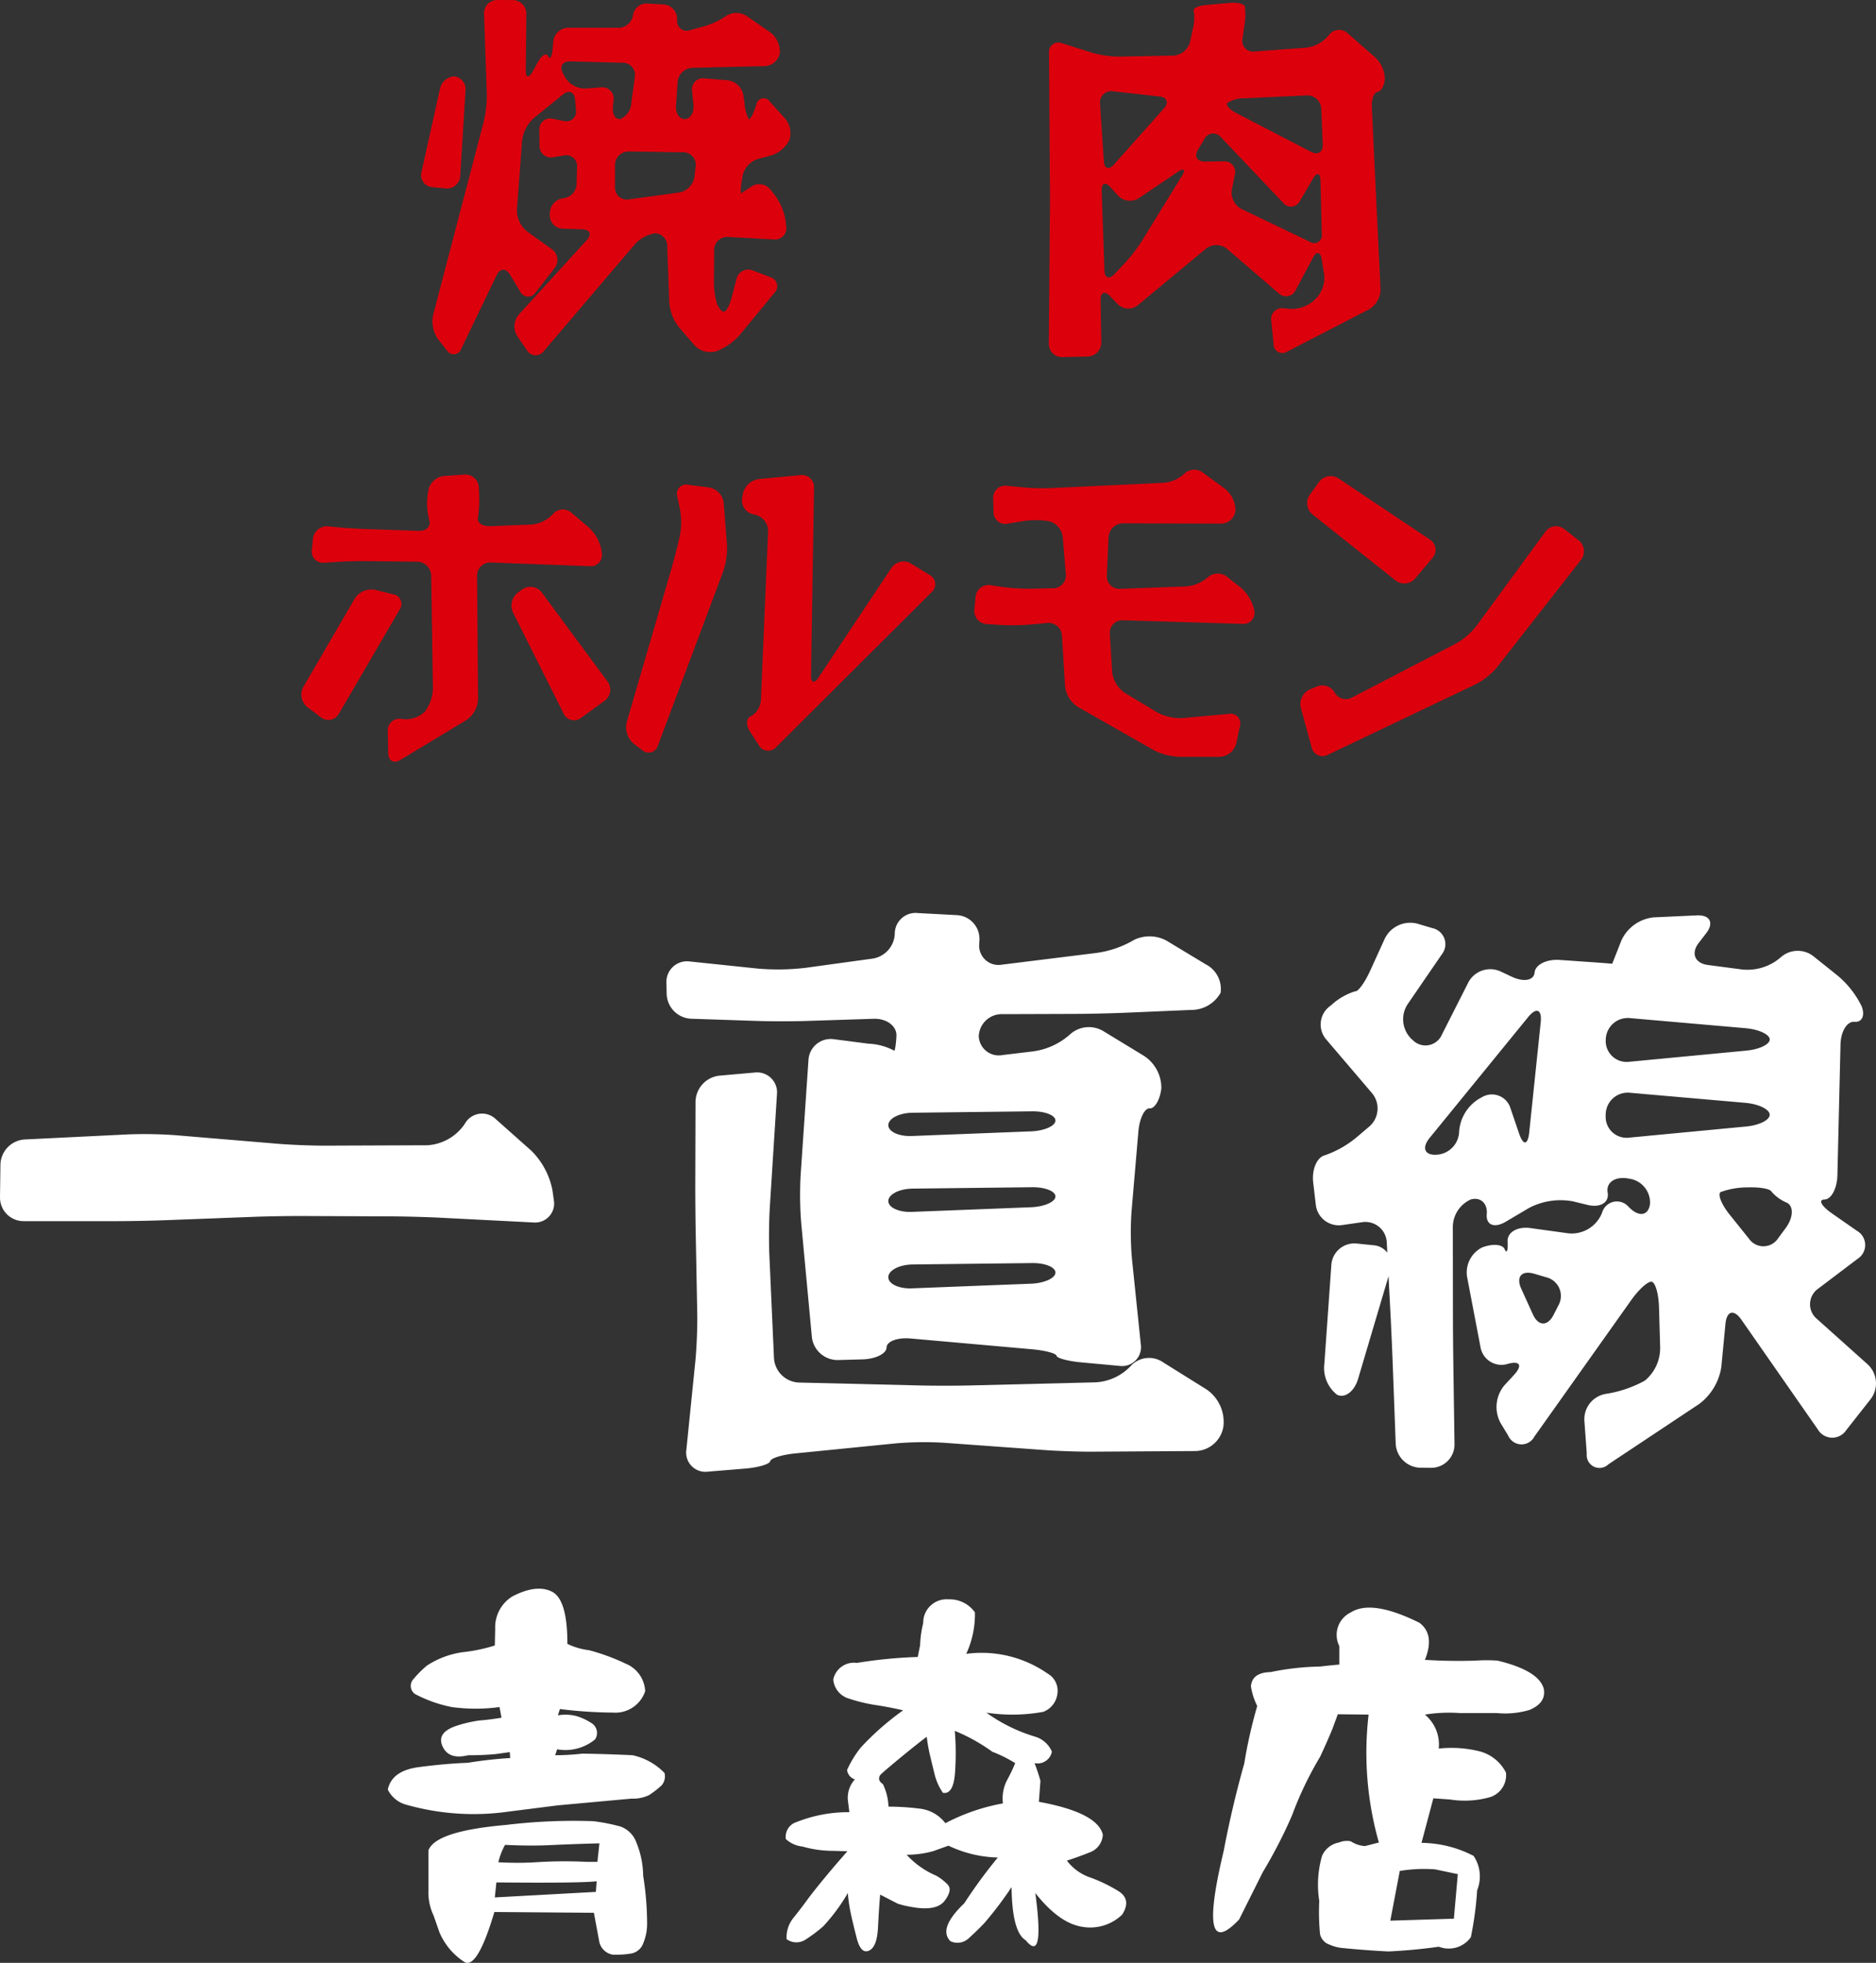
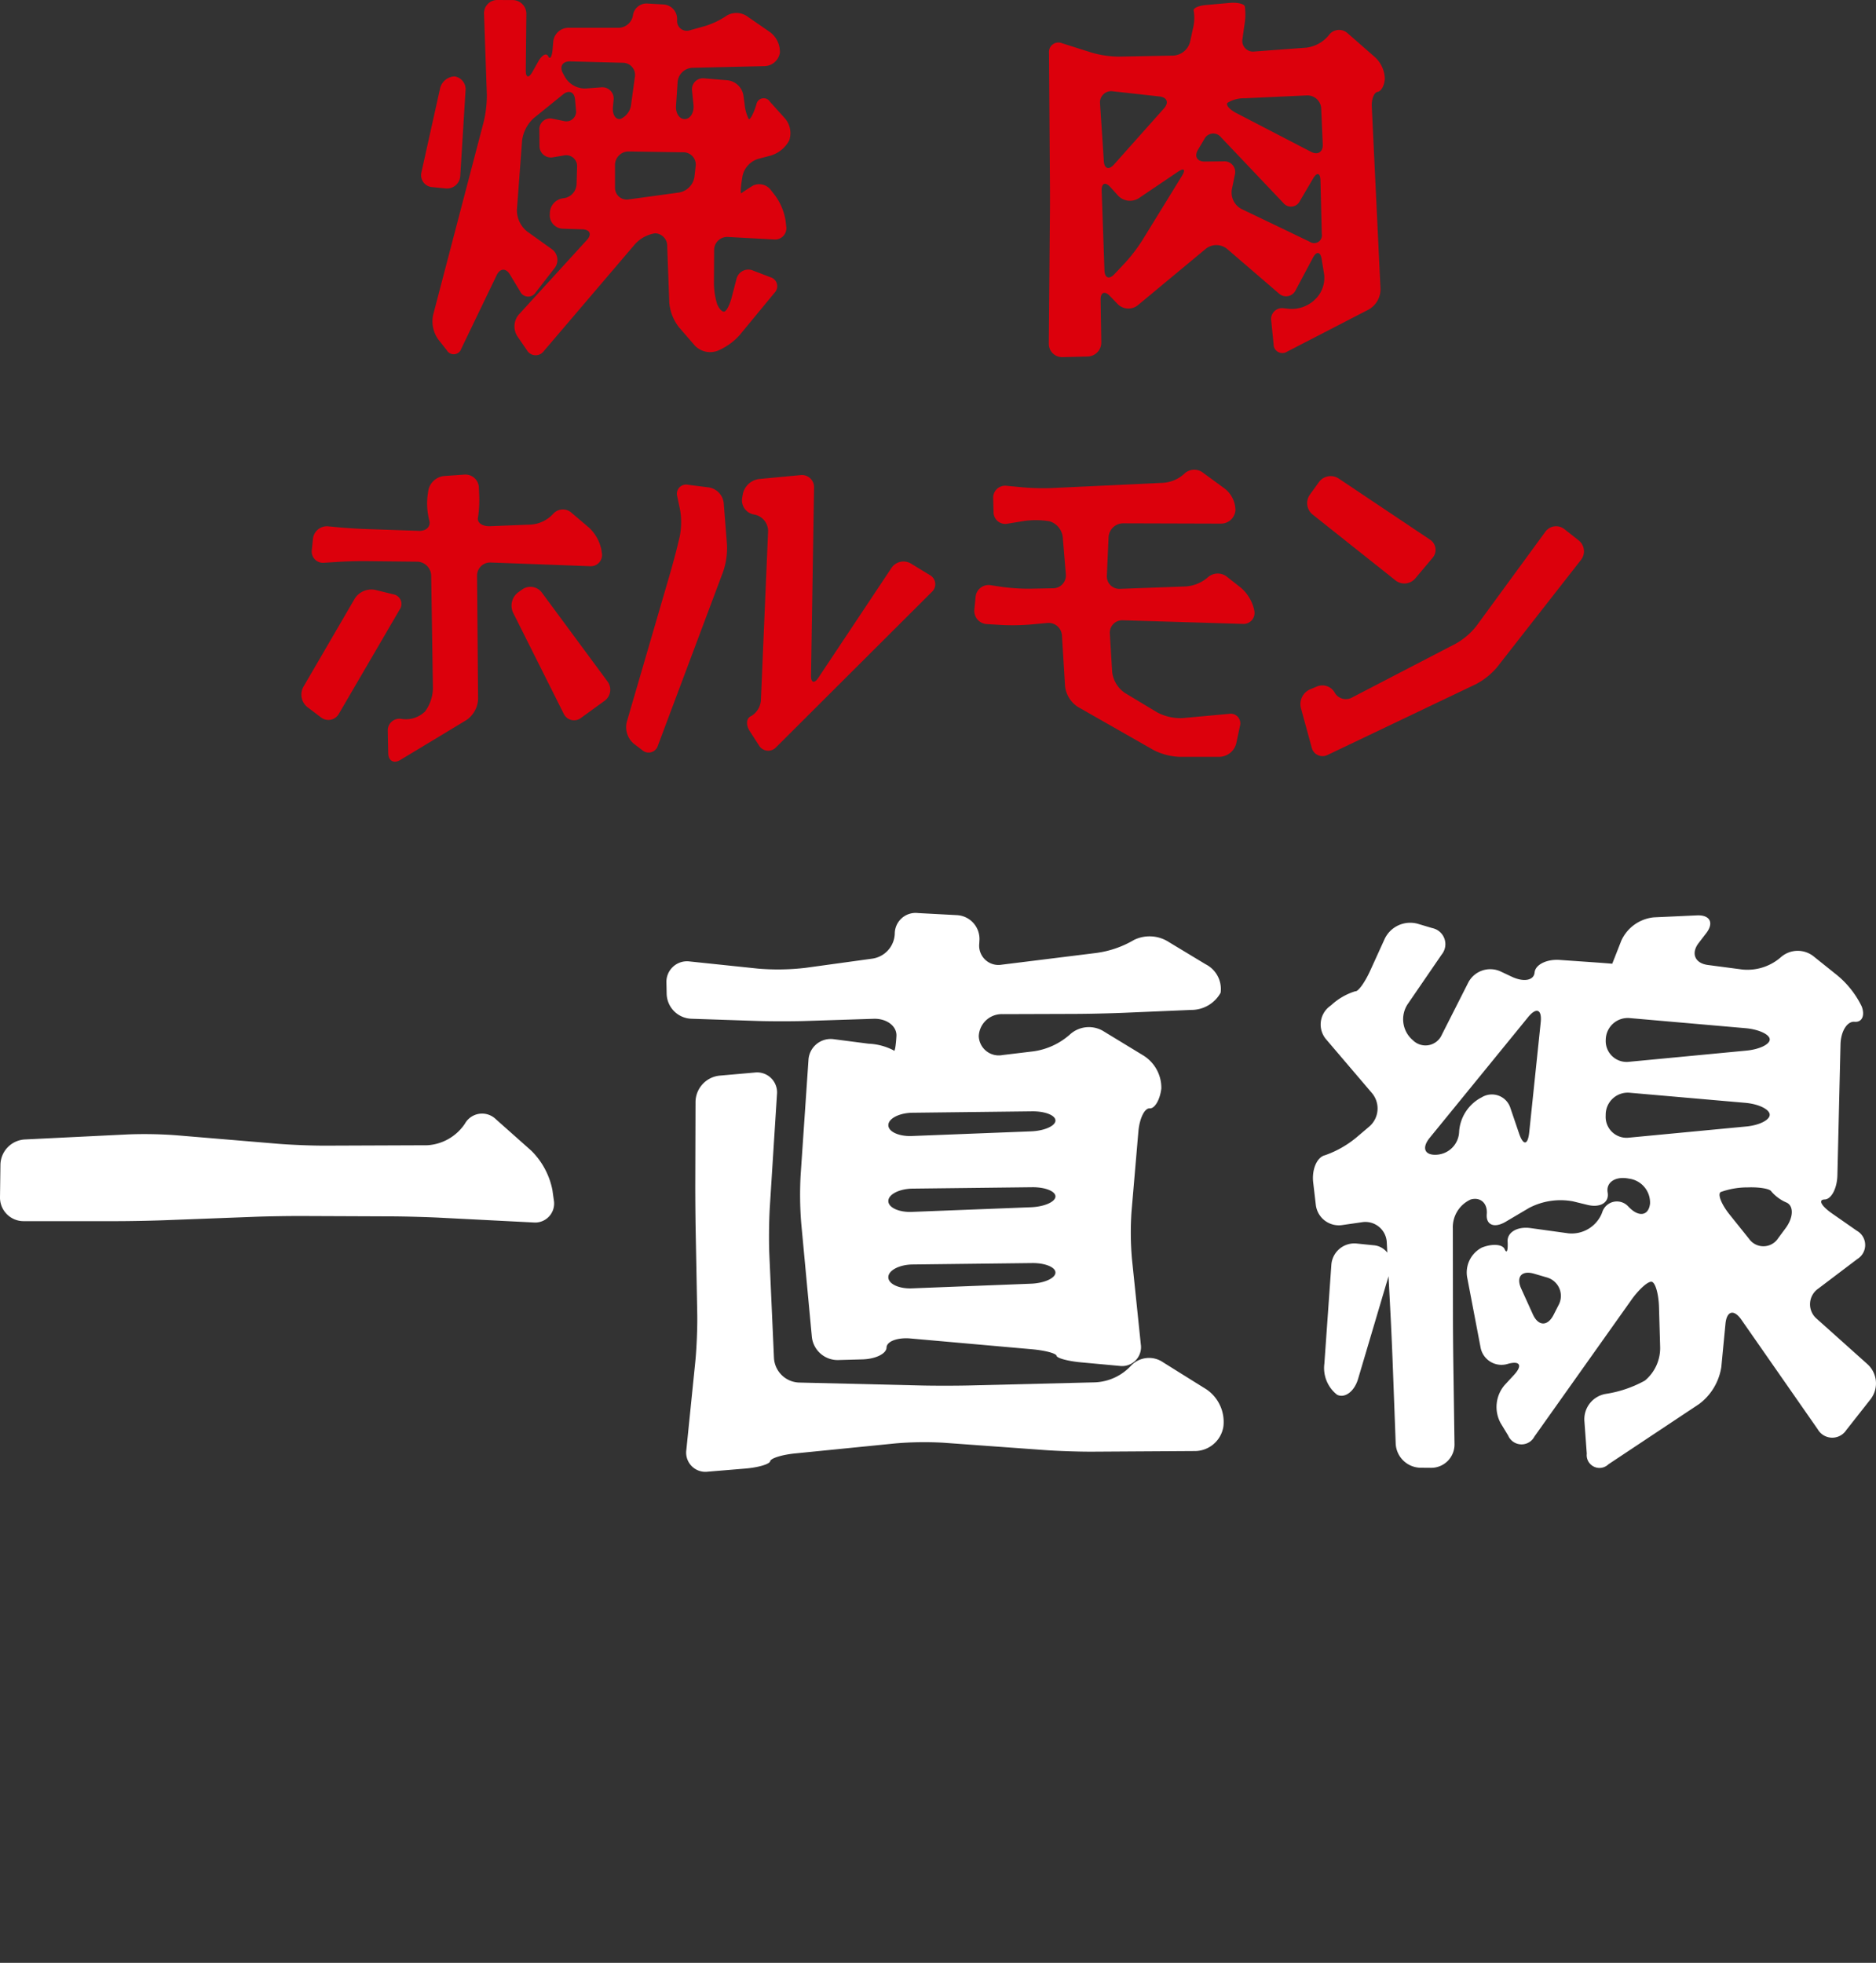
<svg xmlns="http://www.w3.org/2000/svg" width="181" height="189.384" viewBox="0 0 181 189.384">
  <rect x="0" y="0" width="181" height="189.384" fill="#333333" stroke="none" />
  <g transform="translate(-213 -1955.574)">
    <path d="M21.169,18.053a1.155,1.155,0,0,1-1.037-1.431L21.915,8.6a1.5,1.5,0,0,1,1.42-1.228,1.254,1.254,0,0,1,1.049,1.4l-.507,8.209a1.279,1.279,0,0,1-1.408,1.2ZM29.38,32.436a1.767,1.767,0,0,1,.144-2.083l6.572-7.2c.494-.542.3-1-.434-1.027l-1.885-.06a1.3,1.3,0,0,1-1.262-1.373l.009-.171a1.461,1.461,0,0,1,1.3-1.393A1.421,1.421,0,0,0,35.1,17.735l.049-1.628A1.052,1.052,0,0,0,33.874,15l-1.026.172a1.1,1.1,0,0,1-1.326-1.112l-.014-1.526A1.04,1.04,0,0,1,32.8,11.46l1.056.212a.942.942,0,0,0,1.186-1.066L34.953,9.6c-.067-.73-.587-.95-1.157-.489l-2.818,2.279a3.534,3.534,0,0,0-1.134,2.167l-.5,6.677a2.638,2.638,0,0,0,.985,2.1l2.383,1.705a1.275,1.275,0,0,1,.266,1.828l-1.817,2.34a.854.854,0,0,1-1.506-.088l-.991-1.64c-.379-.627-.949-.6-1.267.06l-3.418,7.1a.768.768,0,0,1-1.4.155l-.835-1.056a3.023,3.023,0,0,1-.488-2.335l4.892-18.685A10.972,10.972,0,0,0,26.441,9.1l-.27-7.777A1.276,1.276,0,0,1,27.458,0l1.479.007a1.324,1.324,0,0,1,1.318,1.338L30.2,6.769c-.009.733.279.81.639.171l.561-1c.36-.638.794-.867.964-.509s.361.055.423-.675l.064-.749a1.48,1.48,0,0,1,1.446-1.327l4.809,0a1.418,1.418,0,0,0,1.435-1.211A1.324,1.324,0,0,1,41.969.343l1.522.088A1.4,1.4,0,0,1,44.8,1.84l0,.1a.94.94,0,0,0,1.26.974l1.367-.381a7.7,7.7,0,0,0,2.165-1.029,1.822,1.822,0,0,1,1.981.082L53.763,3.1a2.364,2.364,0,0,1,.952,2A1.541,1.541,0,0,1,53.236,6.38l-6.965.162A1.49,1.49,0,0,0,44.85,7.9l-.155,2.31c-.049.732.341,1.307.866,1.28s.894-.645.819-1.375l-.138-1.34a1.066,1.066,0,0,1,1.191-1.214l2.245.188a1.752,1.752,0,0,1,1.514,1.431l.115.813a4.129,4.129,0,0,0,.4,1.492c.117.1.4-.4.638-1.09l.1-.3a.714.714,0,0,1,1.317-.273l1.448,1.608a2.181,2.181,0,0,1,.407,2.114,2.987,2.987,0,0,1-1.773,1.463l-1.237.326a2.222,2.222,0,0,0-1.5,1.657l-.078.5c-.113.725-.122,1.243-.02,1.151s.6-.423,1.118-.738a1.411,1.411,0,0,1,1.751.479l.417.537a5.636,5.636,0,0,1,.97,2.376l.064.558a1.091,1.091,0,0,1-1.179,1.252l-4.439-.241a1.263,1.263,0,0,0-1.34,1.26L48.354,27.2a7.038,7.038,0,0,0,.307,2.136c.174.442.485.773.69.734s.524-.649.71-1.358l.469-1.8a1.169,1.169,0,0,1,1.581-.813l1.688.648a.9.9,0,0,1,.4,1.5L50.834,32.33a5.942,5.942,0,0,1-2.095,1.5l-.119.045a2.051,2.051,0,0,1-2.117-.538l-1.536-1.779a4.438,4.438,0,0,1-.921-2.341l-.2-5.436a1.215,1.215,0,0,0-1.157-1.272,3.291,3.291,0,0,0-1.973,1.073l-8.783,10.3a.971.971,0,0,1-1.619-.085Zm9.957-20.958A1.744,1.744,0,0,0,40.374,9.99l.352-2.578a1.171,1.171,0,0,0-1.152-1.355L34.48,5.923c-.732-.019-1.047.493-.7,1.138l.217.4A2.244,2.244,0,0,0,35.96,8.539l1.51-.111a1.09,1.09,0,0,1,1.2,1.23l-.063.659c-.07.73.258,1.252.729,1.16M45,18.573a1.809,1.809,0,0,0,1.471-1.5l.118-1.033a1.187,1.187,0,0,0-1.181-1.345l-5.27-.08a1.31,1.31,0,0,0-1.331,1.313l0,2.162a1.136,1.136,0,0,0,1.322,1.152Z" transform="translate(233.529 1955.574)" fill="#dc000c" />
    <path d="M149.2,28.189a1.022,1.022,0,0,1-1.637.307l-4.986-4.29a1.636,1.636,0,0,0-2.035-.018l-6.569,5.455a1.458,1.458,0,0,1-1.949-.11l-.745-.776c-.508-.528-.913-.362-.9.371l.067,4.1a1.351,1.351,0,0,1-1.311,1.365l-2.434.06a1.284,1.284,0,0,1-1.321-1.3l.109-12.7c.006-.733.007-1.933,0-2.665L125.4,5.3a.913.913,0,0,1,1.262-.931l2.887.913a9.731,9.731,0,0,0,2.6.377l5.246-.1a1.772,1.772,0,0,0,1.615-1.327l.264-1.221a4.23,4.23,0,0,0,.091-1.755c-.105-.248.406-.505,1.136-.572l2.311-.208c.73-.067,1.4.083,1.479.332a5.731,5.731,0,0,1-.033,1.772l-.191,1.365a1.032,1.032,0,0,0,1.144,1.221l5.029-.373a3.348,3.348,0,0,0,2.129-1.165l.032-.045a1.22,1.22,0,0,1,1.8-.189l2.653,2.321A2.95,2.95,0,0,1,157.8,7.78c-.033.651-.344,1.225-.691,1.276s-.6.692-.567,1.424l.843,17.626a2.263,2.263,0,0,1-1.12,1.942l-7.878,4.067a.846.846,0,0,1-1.318-.715l-.228-2.264a1.052,1.052,0,0,1,1.192-1.2l.641.063a3.26,3.26,0,0,0,2.279-.8l.257-.252a2.89,2.89,0,0,0,.74-2.246l-.243-1.506c-.116-.723-.494-.787-.839-.139ZM130.69,15.743c.048.732.486.881.973.334l4.837-5.432c.488-.548.291-1.061-.438-1.142l-4.5-.5a1.08,1.08,0,0,0-1.237,1.183Zm.06,10.547c.025.732.456.895.958.361l1.059-1.127a15.838,15.838,0,0,0,1.611-2.106l3.847-6.251c.384-.624.2-.8-.405-.388l-3.755,2.538a1.581,1.581,0,0,1-2-.244l-.737-.818c-.491-.545-.872-.391-.847.341ZM151.591,17.6c-.02-.732-.339-.814-.71-.182L149.6,19.595a.949.949,0,0,1-1.591.183l-6.021-6.345a.955.955,0,0,0-1.6.179l-.618,1.039c-.374.63-.08,1.14.653,1.132l1.844-.02a1.031,1.031,0,0,1,1.064,1.291l-.292,1.425a1.8,1.8,0,0,0,.934,1.882l6.578,3.156a.75.75,0,0,0,1.167-.756Zm.072-6.929a1.332,1.332,0,0,0-1.388-1.27l-6.007.276a3.031,3.031,0,0,0-1.651.44c-.175.209.212.656.864.993l7.206,3.737c.651.337,1.157.014,1.125-.718Z" transform="translate(188.81 1955.379)" fill="#dc000c" />
    <path d="M.585,101.615A1.546,1.546,0,0,1,.193,99.66l4.961-8.523A1.9,1.9,0,0,1,7.119,90.3l1.742.427A.942.942,0,0,1,9.484,92.2L3.622,102.251a1.157,1.157,0,0,1-1.735.348ZM12.333,83.562a6.513,6.513,0,0,1-.149-2.408l.063-.428a1.731,1.731,0,0,1,1.521-1.411l1.972-.137a1.3,1.3,0,0,1,1.386,1.24l.031.723a11.518,11.518,0,0,1-.117,2.2c-.095.479.426.846,1.159.817L22.177,84a3.225,3.225,0,0,0,2.107-1.023,1.25,1.25,0,0,1,1.792-.106L27.757,84.3a4.021,4.021,0,0,1,1.2,2.182l.036.264a1.085,1.085,0,0,1-1.152,1.27l-9.569-.356a1.265,1.265,0,0,0-1.321,1.283l.1,11.9a2.6,2.6,0,0,1-1.13,2.022L9.548,106.71c-.627.379-1.152.09-1.167-.643l-.043-2.151a1.124,1.124,0,0,1,1.3-1.169l.2.025a2.643,2.643,0,0,0,2.1-.744,3.9,3.9,0,0,0,.755-2.24l-.167-10.861a1.38,1.38,0,0,0-1.353-1.347l-4.98-.053c-.733-.008-1.931.024-2.662.072L2.2,87.684a1.09,1.09,0,0,1-1.192-1.239l.111-1.075a1.352,1.352,0,0,1,1.464-1.2l.943.089c.729.069,1.926.145,2.658.17l5.16.177c.733.025,1.178-.445.99-1.044m14.65,19.09a1.1,1.1,0,0,1-1.676-.409L20.427,92.5a1.606,1.606,0,0,1,.491-1.961l.4-.285a1.37,1.37,0,0,1,1.88.3l6.346,8.593A1.321,1.321,0,0,1,29.261,101Z" transform="translate(242.076 1922.187)" fill="#dc000c" />
    <path d="M64.2,85.978a7.127,7.127,0,0,1-.362,2.576l-6.3,16.8a.934.934,0,0,1-1.526.438l-.8-.609a2.1,2.1,0,0,1-.685-2.089l4.232-14.512c.2-.7.513-1.863.685-2.575l.192-.8a7.047,7.047,0,0,0,.037-2.6l-.269-1.275A.891.891,0,0,1,60.456,80.2l2,.254a1.715,1.715,0,0,1,1.428,1.5Zm19.562,2.929a1,1,0,0,1,.194,1.635l-15.01,14.972a1.035,1.035,0,0,1-1.666-.179l-.886-1.374c-.4-.616-.328-1.27.153-1.453a1.942,1.942,0,0,0,.931-1.664l.688-16.156a1.62,1.62,0,0,0-1.249-1.6l-.175-.036a1.387,1.387,0,0,1-1.079-1.58l.067-.391a1.844,1.844,0,0,1,1.553-1.438l4.009-.377A1.17,1.17,0,0,1,72.6,80.475l-.292,18.106c-.012.733.311.833.717.223l7.048-10.589a1.4,1.4,0,0,1,1.876-.416Z" transform="translate(218.941 1922.15)" fill="#dc000c" />
    <path d="M125.637,88.577a1.207,1.207,0,0,0,1.268,1.282l6.339-.232a3.623,3.623,0,0,0,2.149-.891,1.434,1.434,0,0,1,1.865-.017l1.335,1.051a3.975,3.975,0,0,1,1.262,2.139l.009.057a1.057,1.057,0,0,1-1.116,1.274l-11.572-.349a1.2,1.2,0,0,0-1.251,1.29l.226,3.7a2.852,2.852,0,0,0,1.223,2.018l3.093,1.864a4.781,4.781,0,0,0,2.469.567l4.489-.41a.929.929,0,0,1,1.051,1.183l-.352,1.663a1.719,1.719,0,0,1-1.609,1.3l-3.892,0a5.978,5.978,0,0,1-2.491-.662l-7.289-4.154a2.754,2.754,0,0,1-1.238-1.99l-.3-4.9a1.288,1.288,0,0,0-1.407-1.209l-1.711.156a21.316,21.316,0,0,1-2.657.041l-1.475-.088a1.277,1.277,0,0,1-1.2-1.406l.118-1.218a1.257,1.257,0,0,1,1.447-1.13l1.123.168a19.234,19.234,0,0,0,2.65.172l2.265-.042a1.237,1.237,0,0,0,1.222-1.353l-.295-3.542a1.8,1.8,0,0,0-1.278-1.57,8.162,8.162,0,0,0-2.483-.025l-1.569.258a1.131,1.131,0,0,1-1.349-1.115l-.035-1.336a1.156,1.156,0,0,1,1.292-1.206l1.648.157a22.891,22.891,0,0,0,2.658.064l10.8-.507a3.33,3.33,0,0,0,2.066-.9,1.38,1.38,0,0,1,1.81-.052l2.1,1.536a2.7,2.7,0,0,1,1,2.071,1.4,1.4,0,0,1-1.406,1.281l-9.435-.028a1.412,1.412,0,0,0-1.4,1.328Z" transform="translate(194.154 1922.53)" fill="#dc000c" />
    <path d="M170.846,100.318a1.231,1.231,0,0,0,1.7.465l10-5.192a6.762,6.762,0,0,0,1.969-1.689l6.658-9.1a1.28,1.28,0,0,1,1.834-.252l1.382,1.088a1.341,1.341,0,0,1,.226,1.874l-8.11,10.37a6.75,6.75,0,0,1-2.024,1.623l-14.3,6.823a1.077,1.077,0,0,1-1.554-.712l-1.04-3.806a1.559,1.559,0,0,1,.88-1.8l.626-.259a1.364,1.364,0,0,1,1.752.567m7.774-11.008a1.381,1.381,0,0,1-1.9.191l-8.008-6.365a1.413,1.413,0,0,1-.262-1.909L169.335,80a1.4,1.4,0,0,1,1.889-.338l8.814,5.9a1.171,1.171,0,0,1,.25,1.762Z" transform="translate(170.926 1922.077)" fill="#dc000c" />
    <path d="M41.233,45.729A4.7,4.7,0,0,0,44.77,43.77l.1-.151a1.9,1.9,0,0,1,2.955-.418l3.431,3.049A7.3,7.3,0,0,1,53.3,50.065l.133.948a1.835,1.835,0,0,1-1.981,2.165l-8.978-.458c-1.267-.065-3.34-.122-4.609-.128l-8.7-.036c-1.268-.005-3.343.029-4.61.077l-8.708.331c-1.267.048-3.342.088-4.61.088l-8.958,0A2.275,2.275,0,0,1,0,50.75l.042-3.161a2.493,2.493,0,0,1,2.333-2.418l9.973-.489a42.019,42.019,0,0,1,4.6.079l9.835.823c1.263.106,3.334.188,4.6.183Z" transform="translate(213 2020.344)" fill="#fff" />
    <path d="M178.393,13.342a6.691,6.691,0,0,0,3.582-1.682,2.713,2.713,0,0,1,3.262-.207L189,13.743a3.675,3.675,0,0,1,1.733,3.181c-.13,1.09-.636,1.955-1.127,1.922s-.979.973-1.088,2.236l-.66,7.7a29.462,29.462,0,0,0,.04,4.59l.854,8.237a1.826,1.826,0,0,1-2.058,2.082L183,43.351c-1.262-.116-2.332-.4-2.377-.636s-1.115-.517-2.378-.629l-11.713-1.04c-1.263-.112-2.3.281-2.312.874s-1.052,1.106-2.319,1.142l-2.367.065a2.5,2.5,0,0,1-2.519-2.231l-1.027-10.98a34.508,34.508,0,0,1-.058-4.6l.758-11.146a2.148,2.148,0,0,1,2.443-2l3.348.434a5.754,5.754,0,0,1,2.442.652c.086.2.2-.429.254-1.387s-.938-1.71-2.206-1.668l-6.55.211c-1.267.041-3.341.039-4.609,0l-6.452-.217a2.47,2.47,0,0,1-2.352-2.382l-.023-1.078a1.987,1.987,0,0,1,2.245-2.065l6.594.69a22.936,22.936,0,0,0,4.577-.074l6.392-.88a2.527,2.527,0,0,0,2.223-2.417A2.009,2.009,0,0,1,167.259,0l3.753.2a2.3,2.3,0,0,1,2.172,2.424l-.019.34a1.859,1.859,0,0,0,2.158,2.018l9.1-1.129A9.675,9.675,0,0,0,188.1,2.59a3.423,3.423,0,0,1,3.361.21l3.546,2.141a2.67,2.67,0,0,1,1.444,2.75,3.225,3.225,0,0,1-2.833,1.655l-6.56.279c-1.267.053-3.34.1-4.609.105l-7.03.023a2.218,2.218,0,0,0-2.3,2.114,1.929,1.929,0,0,0,2.3,1.832Zm5.94,31.937a5.021,5.021,0,0,0,3.468-1.6,2.39,2.39,0,0,1,3.119-.322l4.2,2.622a3.807,3.807,0,0,1,1.608,3.5l-.02.135a2.8,2.8,0,0,1-2.653,2.293l-9.924.061c-1.268.008-3.34-.06-4.6-.152l-9.832-.712a32.449,32.449,0,0,0-4.593.063l-9.712.97c-1.262.125-2.342.463-2.4.749s-1.141.607-2.4.711l-3.625.3a1.851,1.851,0,0,1-2.064-2.1l.863-8.5c.128-1.262.213-3.331.189-4.6l-.153-8.09c-.024-1.268-.041-3.343-.037-4.61l.023-7.8a2.583,2.583,0,0,1,2.3-2.509l3.406-.3a1.925,1.925,0,0,1,2.152,2.1L152.957,28.4c-.079,1.265-.1,3.337-.042,4.6l.445,9.939a2.512,2.512,0,0,0,2.408,2.359l11.779.283c1.268.031,3.342.029,4.61,0Zm-17.6-26.013c-1.268.015-2.321.547-2.34,1.182s1,1.114,2.269,1.064l11.5-.45c1.267-.049,2.327-.511,2.354-1.025s-.987-.922-2.255-.907Zm0,7.321c-1.268.015-2.321.546-2.34,1.181s1,1.114,2.269,1.065l11.5-.449c1.267-.049,2.327-.511,2.354-1.024s-.987-.922-2.255-.907Zm0,7.319c-1.268.015-2.322.56-2.341,1.211s1,1.143,2.269,1.093l11.5-.449c1.267-.049,2.327-.524,2.355-1.054s-.986-.952-2.253-.937Z" transform="translate(134.315 2043.67)" fill="#fff" />
    <path d="M284.013,46.733a3.271,3.271,0,0,1-1.219-2.987l.674-9.531a2.225,2.225,0,0,1,2.456-2.064l1.585.163a1.845,1.845,0,0,1,1.638,2.446l-3.1,10.453c-.361,1.215-1.277,1.9-2.037,1.522M303.077,6.009c.063-.76,1.15-1.309,2.415-1.222l2.773.193c1.265.088,2.3.168,2.3.177s.378-.949.839-2.13l.037-.095A3.864,3.864,0,0,1,314.584.679l4.15-.191c1.267-.058,1.671.717.9,1.721l-.72.937c-.773,1-.376,1.963.881,2.128l3.32.437a4.9,4.9,0,0,0,3.714-1.179,2.46,2.46,0,0,1,3.229-.039l2.158,1.727a8.983,8.983,0,0,1,2.419,3.047c.34.885.032,1.554-.684,1.488s-1.327.917-1.358,2.184l-.3,12.625c-.031,1.268-.585,2.319-1.232,2.336s-.325.624.715,1.349l2.4,1.673a1.58,1.58,0,0,1,.055,2.712L330.447,36.5a1.835,1.835,0,0,0-.12,2.933l4.886,4.375a2.5,2.5,0,0,1,.291,3.35l-2.361,3a1.615,1.615,0,0,1-2.745-.081L323.029,39.5c-.725-1.041-1.416-.859-1.536.4l-.4,4.162a5.5,5.5,0,0,1-2.139,3.571L310.2,53.451a1.234,1.234,0,0,1-2.088-1.023l-.23-3.16a2.478,2.478,0,0,1,2.069-2.611,11.345,11.345,0,0,0,3.772-1.285,4.09,4.09,0,0,0,1.467-3.278l-.111-3.822c-.037-1.267-.352-2.362-.7-2.432s-1.233.719-1.967,1.753l-9.353,13.183a1.4,1.4,0,0,1-2.527-.092l-.728-1.2a3.256,3.256,0,0,1,.372-3.666l.909-.984c.861-.931.584-1.41-.615-1.065a2.053,2.053,0,0,1-2.613-1.636l-1.263-6.608a2.707,2.707,0,0,1,1.392-2.983c1-.4,1.994-.328,2.2.151s.336.145.288-.74.939-1.468,2.2-1.294l3.673.508a3.154,3.154,0,0,0,3.167-1.813l.08-.193a1.483,1.483,0,0,1,2.558-.544l.142.135c.921.872,1.786.673,1.921-.441a2.33,2.33,0,0,0-2.024-2.421l-.1-.018c-1.249-.217-2.134.392-1.965,1.353s-.7,1.5-1.934,1.2l-1.412-.344a6.551,6.551,0,0,0-4.226.629l-2.269,1.341c-1.092.645-1.911.314-1.821-.736s-.61-1.685-1.557-1.412a2.946,2.946,0,0,0-1.719,2.8l.01,8.191c0,1.267.018,3.343.036,4.61l.116,8a2.251,2.251,0,0,1-2.273,2.287l-1.011-.008a2.44,2.44,0,0,1-2.389-2.323L289.4,44.05c-.045-1.267-.137-3.34-.2-4.607l-.383-7.377a2.068,2.068,0,0,0-2.4-1.972l-1.9.275a2.236,2.236,0,0,1-2.549-1.96l-.251-2.151c-.148-1.26.364-2.441,1.136-2.626a9.829,9.829,0,0,0,3.163-1.826l1.1-.934a2.3,2.3,0,0,0,.263-3.245l-4.406-5.169a2.2,2.2,0,0,1,.317-3.179l.183-.143a6,6,0,0,1,2.305-1.326c.27.054.92-.846,1.445-2l1.4-3.075a2.728,2.728,0,0,1,3.163-1.441l1.415.421a1.584,1.584,0,0,1,.906,2.56l-3.283,4.79a2.648,2.648,0,0,0,.441,3.409l.082.071A1.72,1.72,0,0,0,294.13,12l2.546-5.026A2.392,2.392,0,0,1,299.8,5.9l1.075.507c1.147.541,2.136.362,2.2-.4m.592,4.806c.133-1.261-.415-1.489-1.216-.506l-9.495,11.646c-.8.983-.484,1.715.706,1.626a2.3,2.3,0,0,0,2.135-2.245,4.035,4.035,0,0,1,1.994-3.192l.2-.107a1.874,1.874,0,0,1,2.764,1.075l.822,2.416c.408,1.2.851,1.151.983-.11Zm-.619,24.253c-1.216-.36-1.783.291-1.258,1.445l1.122,2.473c.524,1.155,1.422,1.175,2,.044l.463-.912a1.854,1.854,0,0,0-1.167-2.709Zm6.893-22.537a2.017,2.017,0,0,0,2.254,2.086l11.317-1.078c1.262-.12,2.276-.612,2.253-1.091s-1.076-.963-2.339-1.073L312.281,10.4a2.126,2.126,0,0,0-2.338,2.105Zm-.006,7.318a2.017,2.017,0,0,0,2.253,2.087l11.321-1.077c1.262-.12,2.276-.637,2.252-1.149s-1.078-1.021-2.341-1.132l-11.144-.972a2.126,2.126,0,0,0-2.338,2.1Zm11.1,7.334c-.322.206.064,1.184.857,2.173l1.872,2.334a1.693,1.693,0,0,0,2.815-.053l.716-.966c.755-1.018.8-2.127.111-2.462a3.969,3.969,0,0,1-1.484-1.079c-.121-.258-1.14-.435-2.262-.395a7.647,7.647,0,0,0-2.625.448" transform="translate(57.983 2043.405)" fill="#fff" />
-     <path d="M-55.084-13.33q.381-1.828,2.99-2.171t4.742-.419a40.19,40.19,0,0,1,4.075-.457l-.038-.571-1.371.19q-1.219.114-2.666.114-1.866.457-2.457-.876t1.39-1.98a12.794,12.794,0,0,1,2.171-.5q.99-.076,2.133-.267l-.19-1.028a17.18,17.18,0,0,1-4.608,0,12.956,12.956,0,0,1-3.542-1.257.955.955,0,0,1-.133-1.466,10.081,10.081,0,0,1,1.276-1.276,8.4,8.4,0,0,1,3.771-1.333,16.048,16.048,0,0,0,2.78-.609l.038-1.6a3.5,3.5,0,0,1,1.638-3.123q2.323-1.219,3.828-.476t1.5,5.046a6.739,6.739,0,0,0,2.095.609,20.11,20.11,0,0,1,3.523,1.295,3.009,3.009,0,0,1,1.885,2.666,3.028,3.028,0,0,1-3.085,2.057,43.566,43.566,0,0,1-5.142-.343l-.19.609a4.179,4.179,0,0,1,1.809.076,5.552,5.552,0,0,1,1.39.647,1.115,1.115,0,0,1,.381,1.6,4.493,4.493,0,0,1-3.656.952l-.19.571a23.132,23.132,0,0,0,2.628-.152q2.438.038,4.837.152a6.1,6.1,0,0,1,3.085,1.714,1.33,1.33,0,0,1-.267,1.181,8.751,8.751,0,0,1-1.219.952,3.58,3.58,0,0,1-1.714.343l-7.084.647-4.8.609a23.779,23.779,0,0,1-9.75-.647A2.8,2.8,0,0,1-55.084-13.33ZM-35.2-1.447l-9.6-.076q-1.676,5.637-2.933,4.8A6.379,6.379,0,0,1-50.094.457q-.267-.762-.571-1.638a5.135,5.135,0,0,1-.5-2.361V-7.465q.686-1.866,7.484-2.457a54.165,54.165,0,0,1,8.436-.362,18.862,18.862,0,0,1,2.609.514,2.559,2.559,0,0,1,1.542,1.562,8.648,8.648,0,0,1,.647,3.18,29.381,29.381,0,0,1,.381,4.685,4.791,4.791,0,0,1-.362,1.809,1.529,1.529,0,0,1-1.238,1.028,8.736,8.736,0,0,1-1.714.1,1.6,1.6,0,0,1-1.295-1.219Zm.533-6.7q-2.78.076-4.723.171T-43.772-8a6.6,6.6,0,0,0-.647,1.676,30.751,30.751,0,0,0,3.942-.019,41.95,41.95,0,0,1,4.551-.019h1.066Zm-.343,4.685.076-1.028q-1.409.19-9.674.114l-.152,1.447Zm25-10.854a1.082,1.082,0,0,1-.762-.914,9.969,9.969,0,0,1,1.333-2.171,26.218,26.218,0,0,1,4.075-3.58q-1.295-.3-2.59-.5a15.765,15.765,0,0,1-2.628-.628,2.1,2.1,0,0,1-1.523-1.847,2.039,2.039,0,0,1,2.285-1.6,45.037,45.037,0,0,1,5.865-.571l.229-1.143a10.287,10.287,0,0,1,.3-2.133A2.252,2.252,0,0,1-.99-31.687a2.973,2.973,0,0,1,2.552,1.257,9.07,9.07,0,0,1-.838,4,11.138,11.138,0,0,1,7.846,1.9,1.905,1.905,0,0,1,.952,1.942A2.137,2.137,0,0,1,8.15-20.833a16.572,16.572,0,0,1-5.484.076,15.763,15.763,0,0,0,4.723,2.323,2.534,2.534,0,0,1,1.6,1.447,1.406,1.406,0,0,1-1.676,1.1,16.942,16.942,0,0,1,.571,1.714q-.076,1.028-.152,2.019,5.637,1.028,6.17,3.161a1.9,1.9,0,0,1-1.257,1.714q-1.143.457-2.209.8a4.732,4.732,0,0,0,2.228,1.619,14.568,14.568,0,0,1,2.7,1.295q1.352.819.4,2.3A4.441,4.441,0,0,1,11.883-.1Q9.674-.457,7.389-3.352q.914,6.817-.914,4.57Q5.142.419,5.1-3.923A35.487,35.487,0,0,1,2.476-.457Q1.828.229,1.009.971A1.586,1.586,0,0,1-.8,1.295Q-2.019.076.533-2.361A49.2,49.2,0,0,1,3.771-6.779,11.621,11.621,0,0,1-.99-7.922l-1.485.533a9.656,9.656,0,0,1-2.552.343A8.224,8.224,0,0,0-2.171-5.027a4.782,4.782,0,0,1,1.1.857q.5.514-.286,1.562t-3.256.59a10.085,10.085,0,0,1-1.257-.3Q-6.7-2.742-7.579-3.2q-.114,1.257-.209,3.161t-.876,2.247Q-9.445,2.552-9.845.99t-.59-2.476A15.01,15.01,0,0,1-10.7-3.352a17.935,17.935,0,0,1-2.361,3.2A13.78,13.78,0,0,1-14.72,1.1a1.61,1.61,0,0,1-1.885,0A2.945,2.945,0,0,1-15.92-.99q.762-.952,1.447-1.9,1.485-1.942,3.732-4.494l-1.371-.038a10.63,10.63,0,0,1-2.971-.419,2.743,2.743,0,0,1-1.6-.724,1.5,1.5,0,0,1,.762-1.523,13.531,13.531,0,0,1,5.37-1.066L-10.7-12.34A2.642,2.642,0,0,1-10.017-14.32Zm3.237,2.628a24.4,24.4,0,0,1,2.99.19,3.61,3.61,0,0,1,2.495,1.409A19.192,19.192,0,0,1,4.266-12a3.81,3.81,0,0,1,.419-2.285,15.471,15.471,0,0,0,.762-1.6,12.818,12.818,0,0,0-2.209-1.1A17.375,17.375,0,0,0-.381-19a25.6,25.6,0,0,1,.038,3.79q-.114,2.38-1.181,2.19a5.413,5.413,0,0,1-.8-1.771q-.229-.933-.438-1.809a16.11,16.11,0,0,1-.324-1.828q-.876.647-2.495,1.98t-2,1.714q-.3.5.267.876A5.363,5.363,0,0,1-6.779-11.692ZM25.567-7.427q.8-4.228,1.98-8.417A47.156,47.156,0,0,1,28.8-21.4a6.417,6.417,0,0,1-.609-1.9q.114-1.333,1.9-1.371a25.556,25.556,0,0,1,4.761-.533q.952-.114,1.866-.19v-1.79a2.4,2.4,0,0,1,1.1-3.237q2.019-1.295,6.627.99,1.523,1.143.533,3.58,2.4.152,4.875.076a14.944,14.944,0,0,1,2.133,0q3.961.952,4.456,2.7.267,1.371-1.371,2.057a8.243,8.243,0,0,1-3.161.3h-3.58a14.706,14.706,0,0,0-3.352.152,3.742,3.742,0,0,1,1.333,3.275,11.264,11.264,0,0,1,4.018.286A3.984,3.984,0,0,1,52.8-14.968a2.228,2.228,0,0,1-1.523,2.361,9.061,9.061,0,0,1-3.885.229l-1.6-.114-1.143,4.3a11.074,11.074,0,0,1,5.027,1.257,3.556,3.556,0,0,1,.343,3.313A33,33,0,0,1,49.409.914a2.628,2.628,0,0,1-3.085.914q-2.437.343-4.875.457-2.247-.114-4.532-.343a3.833,3.833,0,0,1-1.1-.3A1.385,1.385,0,0,1,34.86.609a22.081,22.081,0,0,1-.076-3.2,10.074,10.074,0,0,1,.267-4.342,2.213,2.213,0,0,1,1.638-1.295,1.934,1.934,0,0,1,1.143-.114,2.757,2.757,0,0,0,1.371.457l1.333-.343a31.673,31.673,0,0,1-.99-12.34L36.574-20.6l-.533,1.447q-.571,1.371-1.181,2.666a33.707,33.707,0,0,0-2.7,5.637A46.6,46.6,0,0,1,29.337-5.37L27.052-.8Q22.939,3.542,25.567-7.427ZM41.639-.686l6.132-.19.381-4.3q-.914-.19-2.171-.457a14.011,14.011,0,0,0-3.428.152Z" transform="translate(305.5 2141.574)" fill="#fff" />
  </g>
</svg>